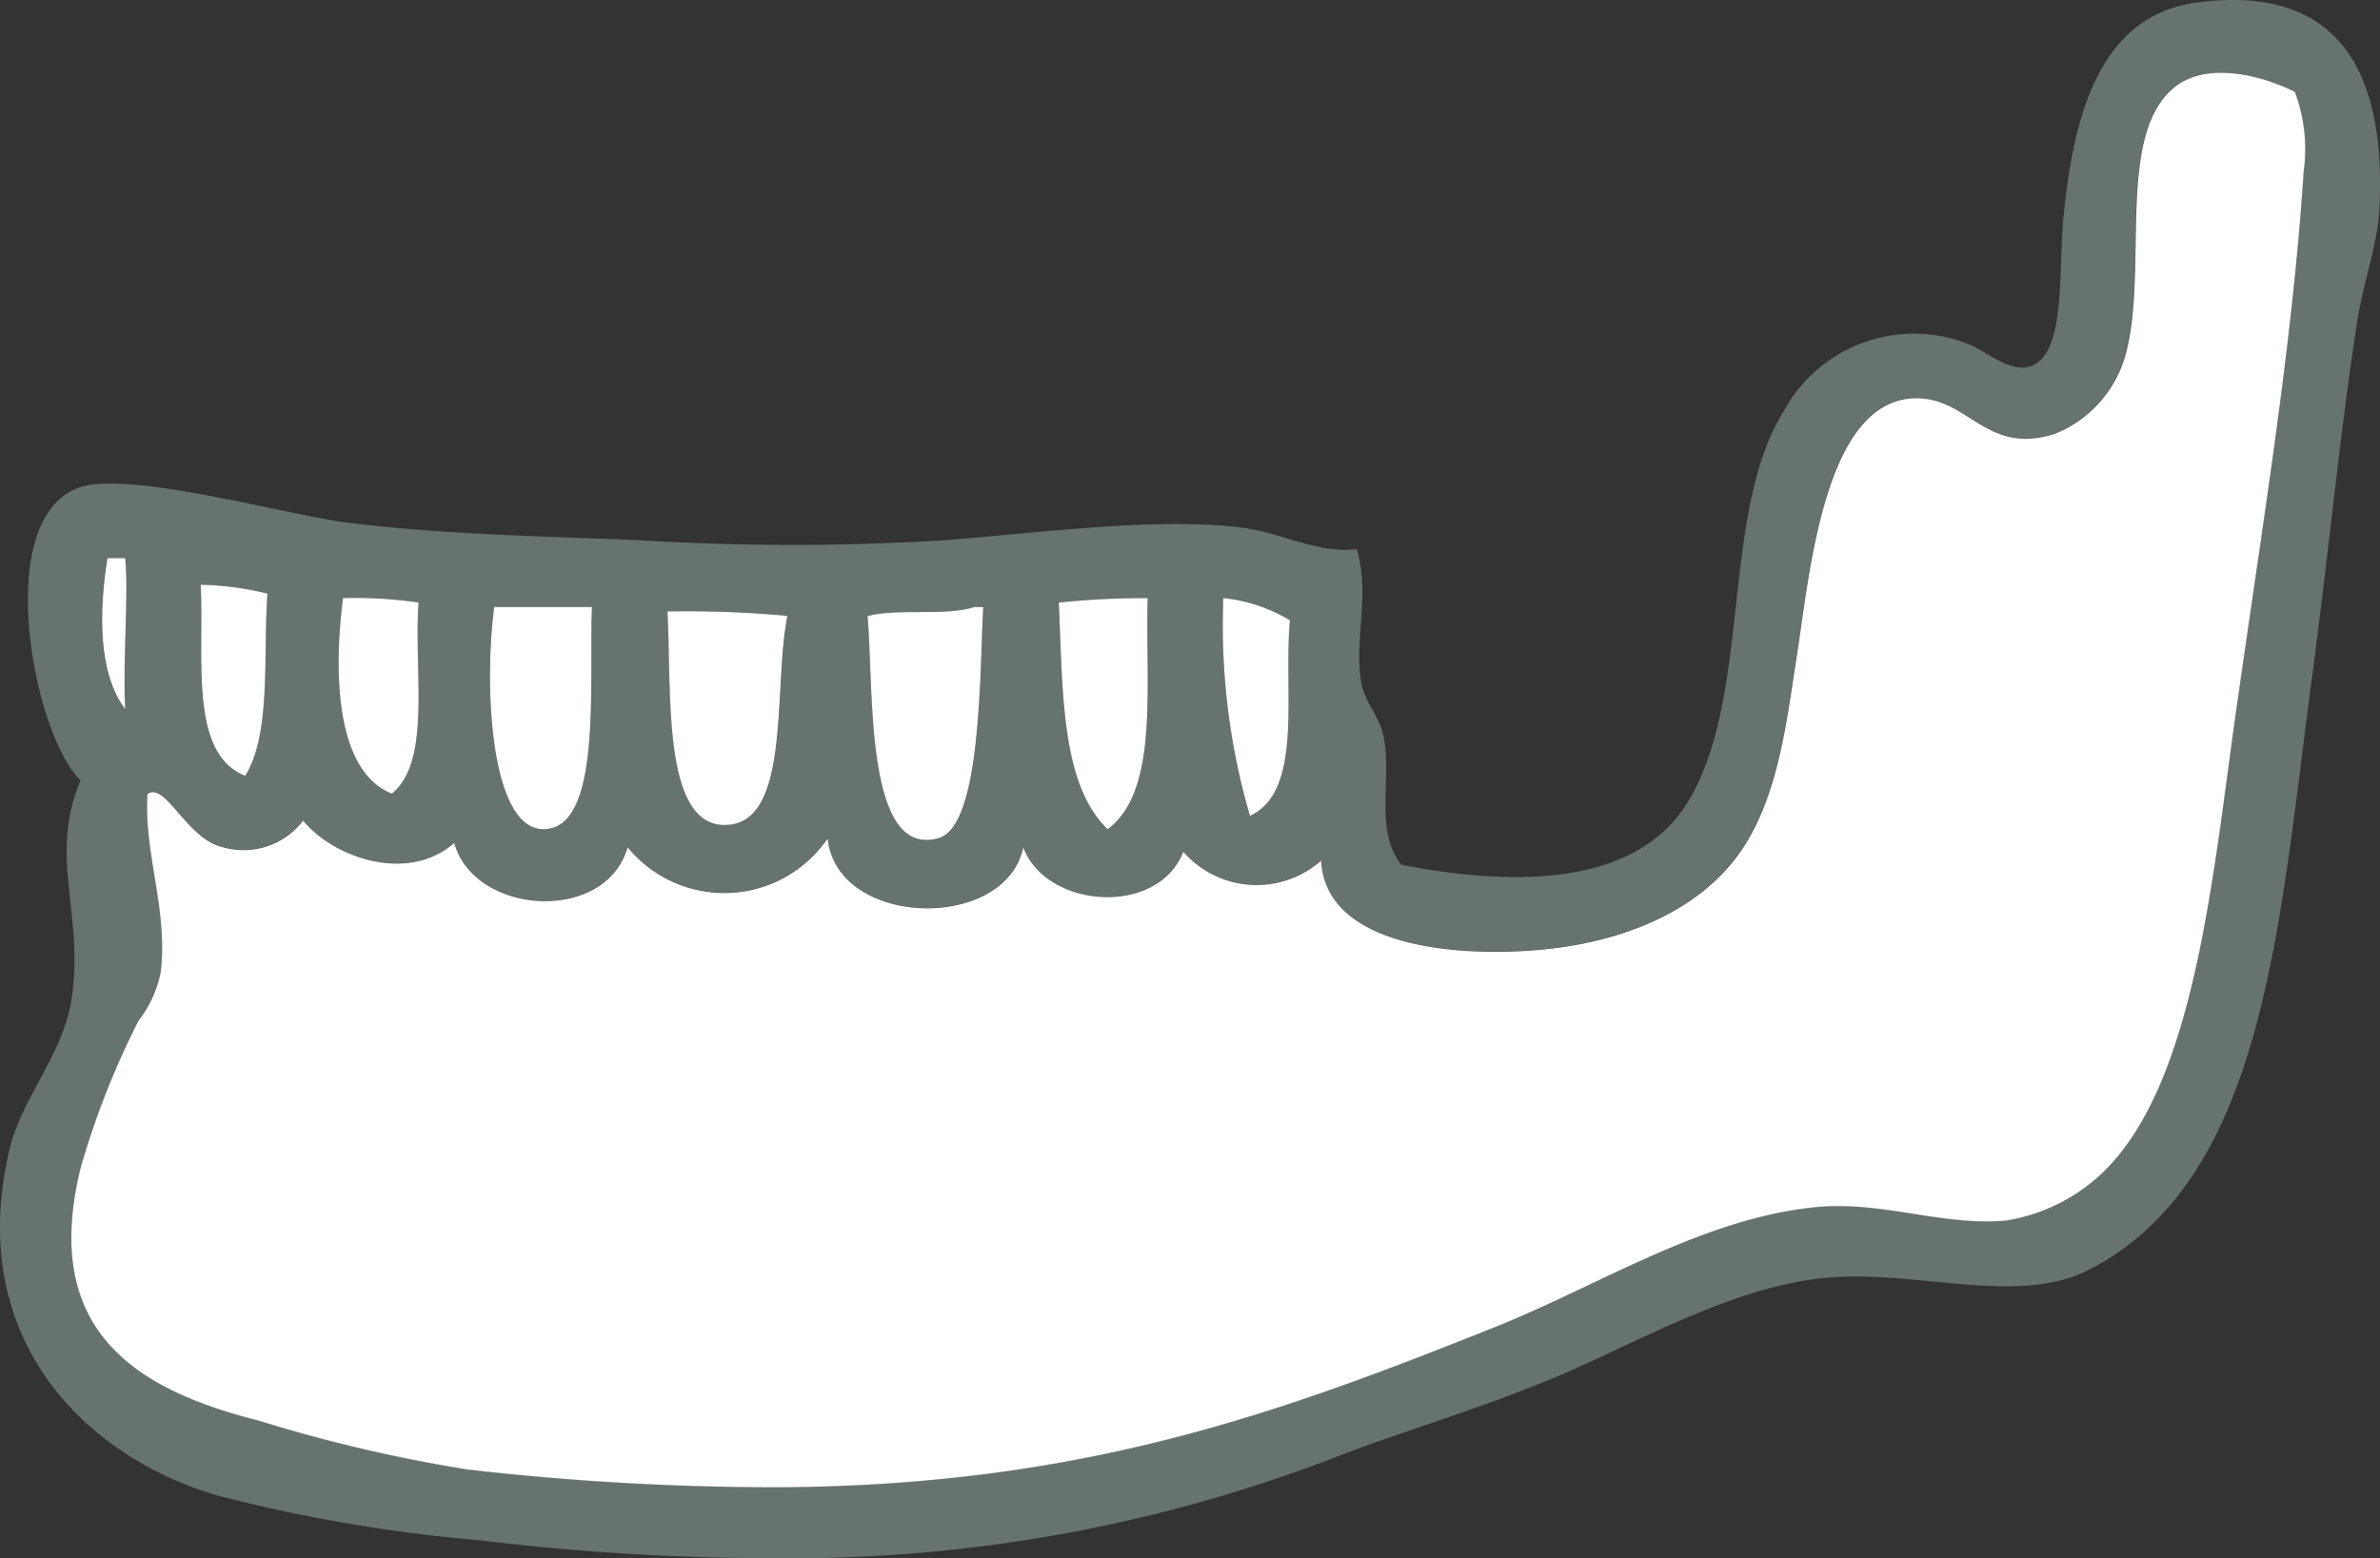
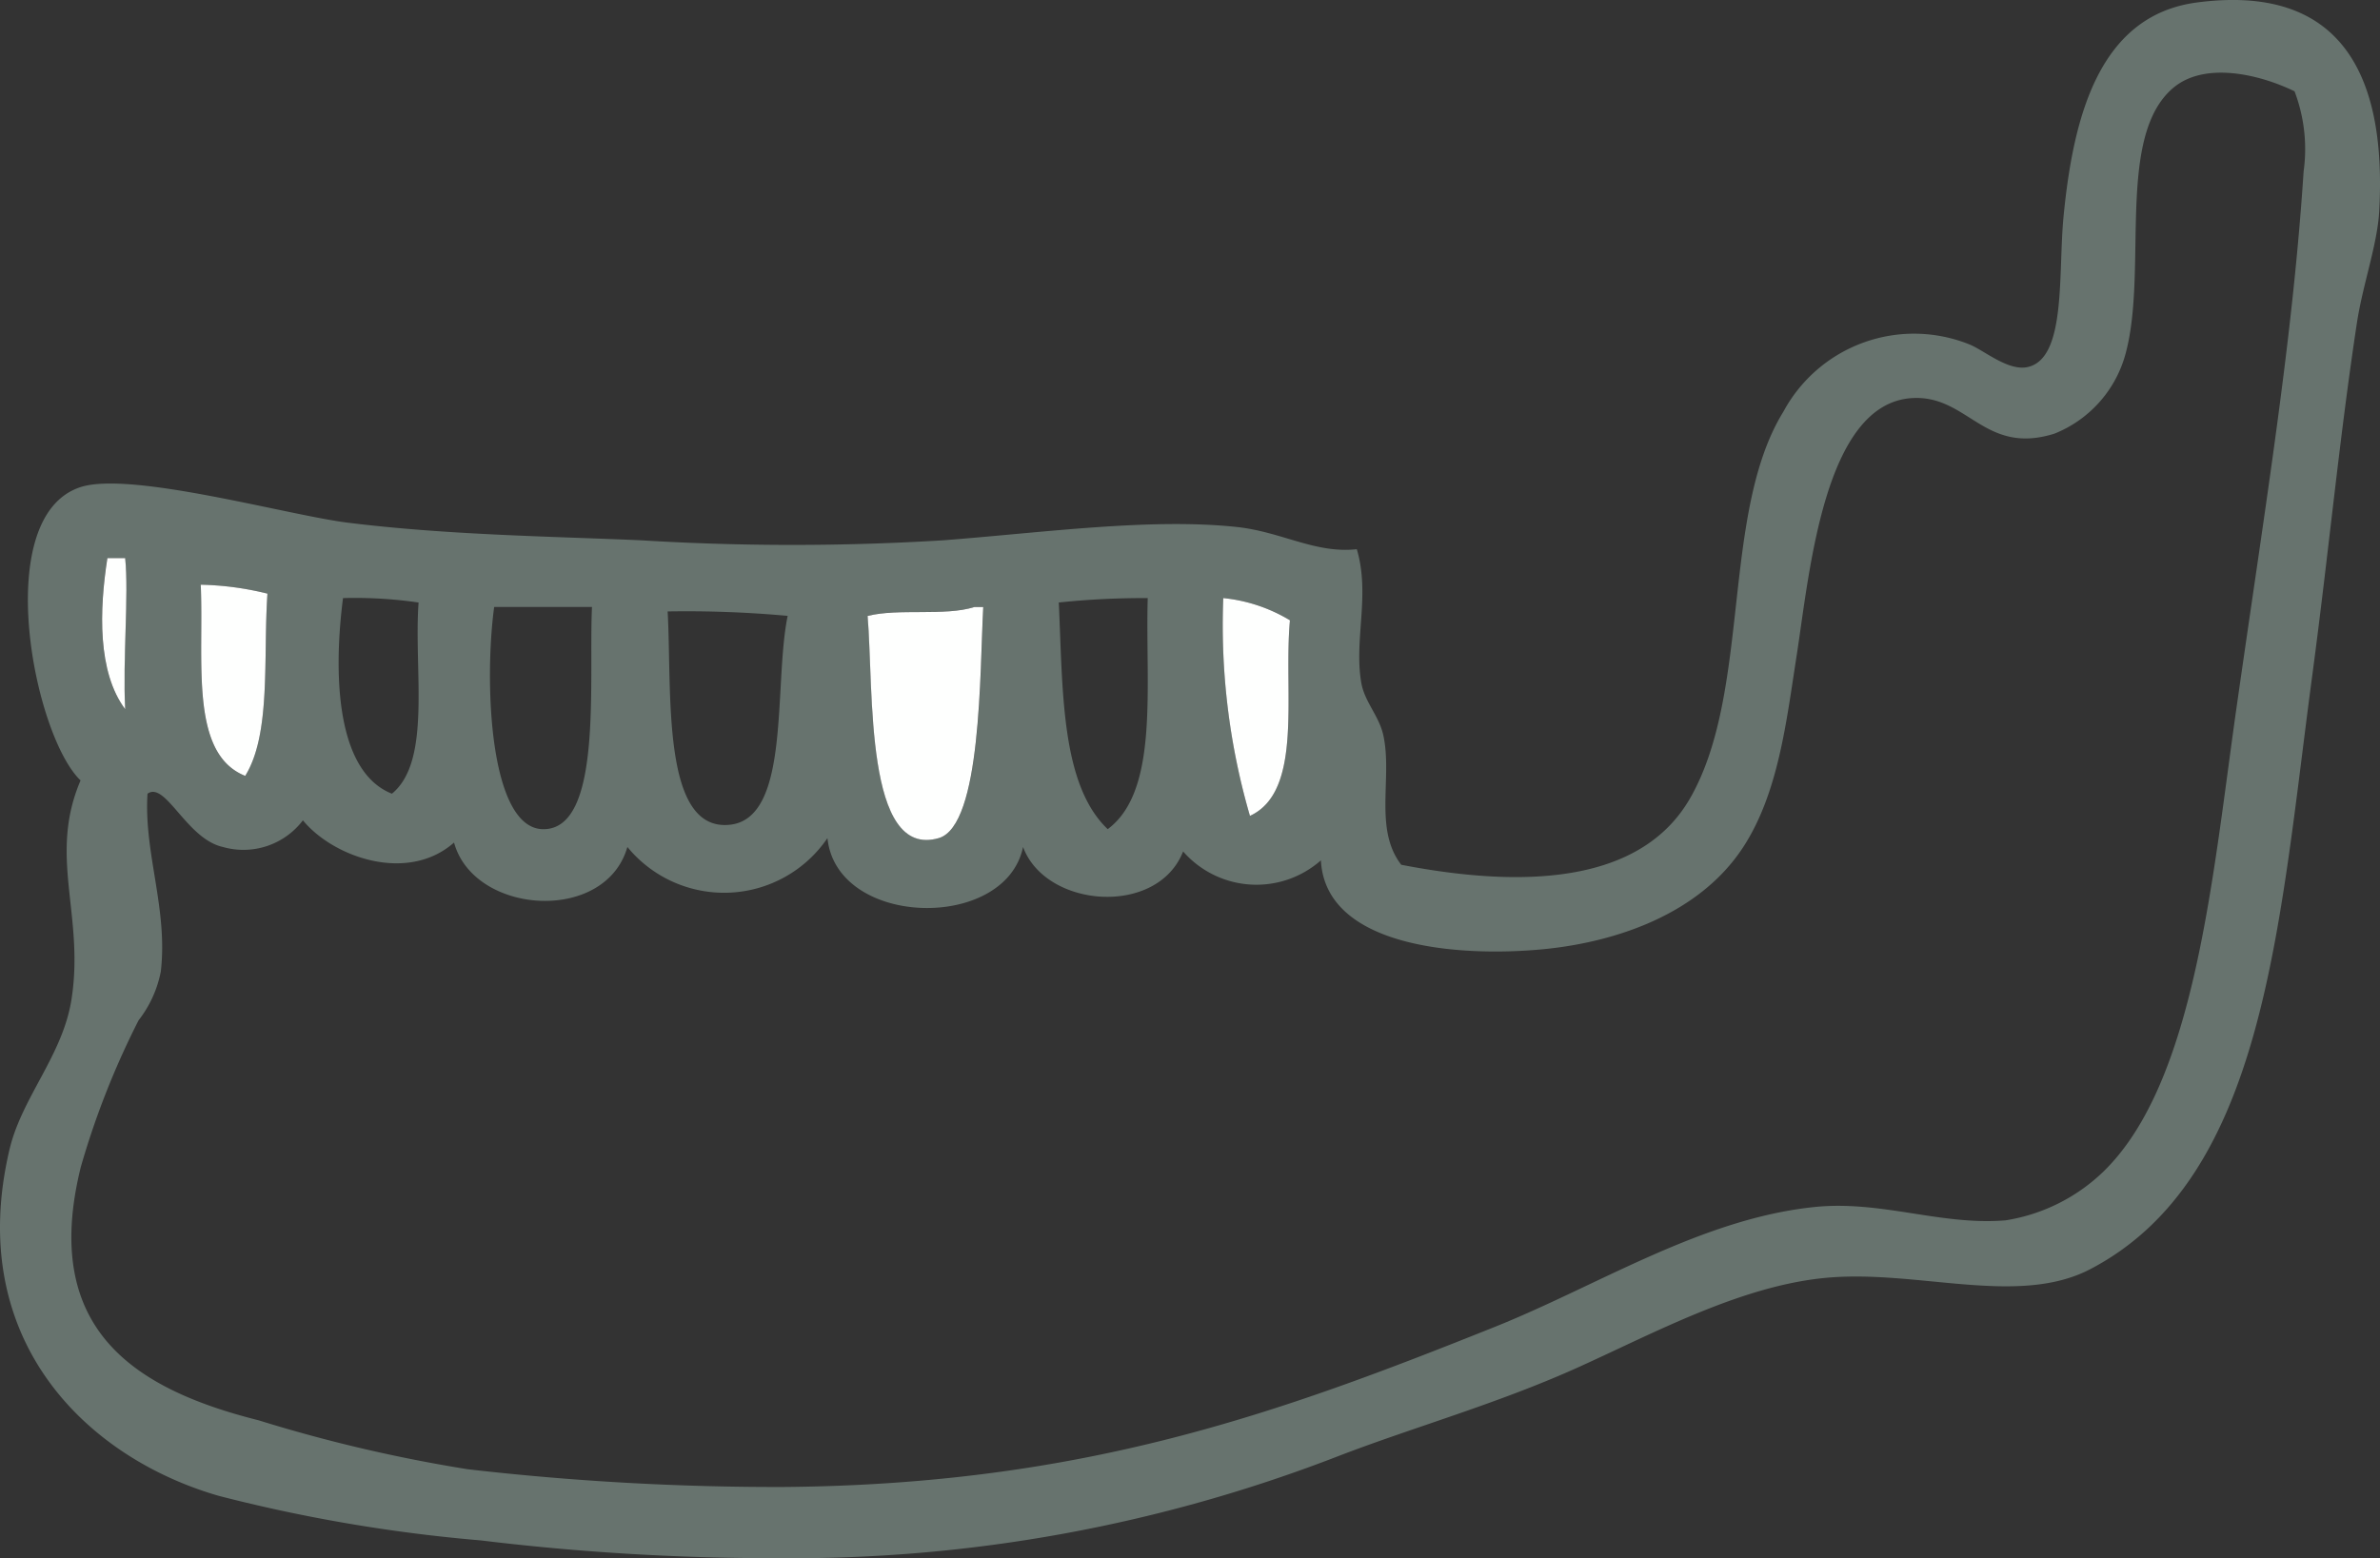
<svg xmlns="http://www.w3.org/2000/svg" width="86.499" height="56.646" viewBox="0 0 86.499 56.646">
  <rect x="0" y="0" width="86.499" height="56.646" fill="#333333" stroke="none" />
  <g id="top_information_5" transform="translate(0)">
    <g id="Group_287" data-name="Group 287" transform="translate(0 0)">
      <path id="Path_1624" data-name="Path 1624" d="M79.844.09C76.321.556,75.36,4.173,75,7.847c-.205,2.078.111,5.162-1.293,5.494-.7.164-1.546-.567-2.1-.808a5.393,5.393,0,0,0-6.786,2.424c-2.282,3.687-1.169,10.176-3.393,14.058-1.638,2.858-5.458,3.4-10.5,2.423-1-1.288-.321-3.14-.647-4.685-.154-.732-.685-1.222-.808-1.94-.267-1.567.332-3.189-.161-4.847-1.516.166-2.728-.633-4.363-.808-3.127-.334-6.994.2-10.664.484a89.954,89.954,0,0,1-10.988,0C20.117,19.5,16.3,19.457,12.628,19c-2.167-.272-7.876-1.883-9.7-1.292-3.281,1.064-1.705,9.031,0,10.663-1.177,2.752.137,4.876-.323,7.918C2.3,38.347.8,39.875.348,41.778c-1.634,6.9,2.758,11.2,7.594,12.6A57.455,57.455,0,0,0,17.475,56a88.23,88.23,0,0,0,10.826.646A54.905,54.905,0,0,0,48.66,52.928c2.709-1.043,5.8-1.908,8.725-3.233,2.754-1.246,5.848-2.921,8.887-3.232,3.355-.343,7.045,1.06,9.695-.323,6.366-3.322,6.848-12.459,8.079-21.651.6-4.514.974-8.543,1.616-12.764.209-1.37.74-2.834.808-4.039C86.761,2.493,84.915-.578,79.844.09ZM46.883,22.551c-.243,2.612.5,6.211-1.454,7.109a24.819,24.819,0,0,1-.969-7.917A5.8,5.8,0,0,1,46.883,22.551Zm-5.17-.808c-.092,3.193.431,7-1.454,8.4-1.711-1.628-1.63-5.049-1.778-8.24A29.589,29.589,0,0,1,41.712,21.743Zm-6.3.323h.324c-.127,2.316-.052,7.947-1.617,8.4-2.7.784-2.358-5.375-2.585-8.079C32.651,22.106,34.35,22.405,35.411,22.066Zm-6.786.323c-.519,2.514.13,7.356-2.1,7.594-2.507.267-2.1-4.844-2.262-7.755A40.5,40.5,0,0,1,28.624,22.389ZM17.96,22.066h3.555c-.123,2.73.4,8.1-1.777,8.078C17.788,30.123,17.59,24.806,17.96,22.066Zm-5.493-.323a16.022,16.022,0,0,1,2.746.161c-.18,2.458.485,5.763-.969,6.95C12.185,28.039,12.12,24.427,12.467,21.743Zm-2.748-.161c-.157,2.321.141,5.1-.808,6.625C6.866,27.4,7.417,23.991,7.3,21.258A10.914,10.914,0,0,1,9.719,21.581ZM3.9,20.288h.646c.137,1.342-.093,3.663,0,5.493C3.538,24.424,3.608,22.173,3.9,20.288ZM83.723,6.231c-.4,6.113-1.363,11.966-2.424,19.389-.885,6.194-1.5,13.707-4.847,16.967A6.6,6.6,0,0,1,72.9,44.363c-2.348.2-4.52-.733-6.948-.484-4.111.421-7.874,2.858-11.633,4.362-7.795,3.12-14.919,5.729-25.853,5.817a98.16,98.16,0,0,1-11.472-.646A54.7,54.7,0,0,1,9.4,51.634c-4.533-1.139-7.922-3.322-6.463-9.21a30.02,30.02,0,0,1,2.1-5.332,4.173,4.173,0,0,0,.808-1.776c.262-2.285-.621-4.3-.484-6.462C6.017,28.39,6.78,30.5,8.1,30.791a2.715,2.715,0,0,0,2.909-.969c1.1,1.34,3.8,2.3,5.493.808.717,2.63,5.5,2.962,6.3.161a4.543,4.543,0,0,0,7.271-.323c.333,3.262,6.473,3.4,7.109.323.828,2.232,4.891,2.536,5.817.162a3.539,3.539,0,0,0,5.008.324c.167,3.17,5.026,3.526,8.079,3.231,2.618-.253,5.672-1.261,7.272-3.716,1.281-1.969,1.568-4.58,1.938-6.948.469-3,.988-9.183,4.2-9.372,2.029-.119,2.618,2.093,5.171,1.293a4.347,4.347,0,0,0,2.586-2.908c.825-3.052-.378-7.97,1.777-9.7,1.13-.9,3.05-.473,4.363.162A5.908,5.908,0,0,1,83.723,6.231Z" transform="translate(0 0)" fill="#67736e" />
-       <path id="Path_1625" data-name="Path 1625" d="M181.323,107.6c-2.155,1.725-.951,6.644-1.777,9.7a4.347,4.347,0,0,1-2.586,2.908c-2.553.8-3.142-1.412-5.171-1.293-3.214.189-3.732,6.377-4.2,9.372-.37,2.368-.656,4.978-1.938,6.948-1.6,2.455-4.653,3.464-7.272,3.716-3.054.3-7.912-.061-8.079-3.231a3.539,3.539,0,0,1-5.008-.324c-.926,2.374-4.989,2.07-5.817-.162-.637,3.079-6.776,2.939-7.109-.323a4.543,4.543,0,0,1-7.271.323c-.8,2.8-5.585,2.469-6.3-.161-1.694,1.491-4.394.532-5.493-.808a2.715,2.715,0,0,1-2.909.969c-1.324-.288-2.087-2.4-2.747-1.937-.137,2.167.746,4.178.484,6.462a4.173,4.173,0,0,1-.808,1.777,30.018,30.018,0,0,0-2.1,5.332c-1.459,5.888,1.93,8.071,6.463,9.21a54.7,54.7,0,0,0,7.595,1.778,98.162,98.162,0,0,0,11.472.646c10.934-.088,18.058-2.7,25.853-5.817,3.759-1.5,7.522-3.941,11.633-4.362,2.428-.249,4.6.688,6.948.484a6.6,6.6,0,0,0,3.555-1.776c3.343-3.26,3.962-10.773,4.847-16.967,1.06-7.423,2.023-13.276,2.424-19.389a5.908,5.908,0,0,0-.324-2.908C184.373,107.122,182.453,106.691,181.323,107.6Z" transform="translate(-102.287 -104.434)" fill="#fefffe" />
-       <path id="Path_1626" data-name="Path 1626" d="M151.118,821.555h-.646c-.294,1.885-.365,4.136.646,5.493C151.025,825.218,151.255,822.9,151.118,821.555Z" transform="translate(-146.569 -801.266)" fill="#fefffe" />
+       <path id="Path_1626" data-name="Path 1626" d="M151.118,821.555h-.646c-.294,1.885-.365,4.136.646,5.493C151.025,825.218,151.255,822.9,151.118,821.555" transform="translate(-146.569 -801.266)" fill="#fefffe" />
      <path id="Path_1627" data-name="Path 1627" d="M297.042,867.144c.948-1.529.65-4.3.808-6.625a10.911,10.911,0,0,0-2.424-.324C295.548,862.929,295,866.336,297.042,867.144Z" transform="translate(-288.13 -838.938)" fill="#fefffe" />
-       <path id="Path_1628" data-name="Path 1628" d="M500.294,886.659c1.454-1.187.789-4.491.969-6.95a16.028,16.028,0,0,0-2.746-.161C498.17,882.233,498.235,885.845,500.294,886.659Z" transform="translate(-486.05 -857.805)" fill="#fefffe" />
-       <path id="Path_1629" data-name="Path 1629" d="M1559.977,887.779c1.885-1.4,1.362-5.209,1.454-8.4a29.591,29.591,0,0,0-3.232.161C1558.347,882.731,1558.266,886.151,1559.977,887.779Z" transform="translate(-1519.719 -857.635)" fill="#fefffe" />
      <path id="Path_1630" data-name="Path 1630" d="M1802.751,881.259a5.8,5.8,0,0,0-2.423-.808,24.82,24.82,0,0,0,.969,7.917C1803.253,887.47,1802.509,883.871,1802.751,881.259Z" transform="translate(-1755.869 -858.708)" fill="#fefffe" />
-       <path id="Path_1631" data-name="Path 1631" d="M723.019,901.621c2.181.025,1.654-5.348,1.777-8.078h-3.555C720.871,896.283,721.069,901.6,723.019,901.621Z" transform="translate(-703.281 -871.477)" fill="#fefffe" />
      <path id="Path_1632" data-name="Path 1632" d="M1279.459,901.945c1.565-.454,1.489-6.086,1.617-8.4h-.324c-1.06.339-2.76.04-3.878.323C1277.1,896.57,1276.759,902.729,1279.459,901.945Z" transform="translate(-1245.341 -871.477)" fill="#fefffe" />
-       <path id="Path_1633" data-name="Path 1633" d="M984.7,906.945c2.23-.238,1.581-5.079,2.1-7.594a40.482,40.482,0,0,0-4.363-.161C982.6,902.1,982.2,907.213,984.7,906.945Z" transform="translate(-958.179 -876.962)" fill="#fefffe" />
    </g>
  </g>
</svg>